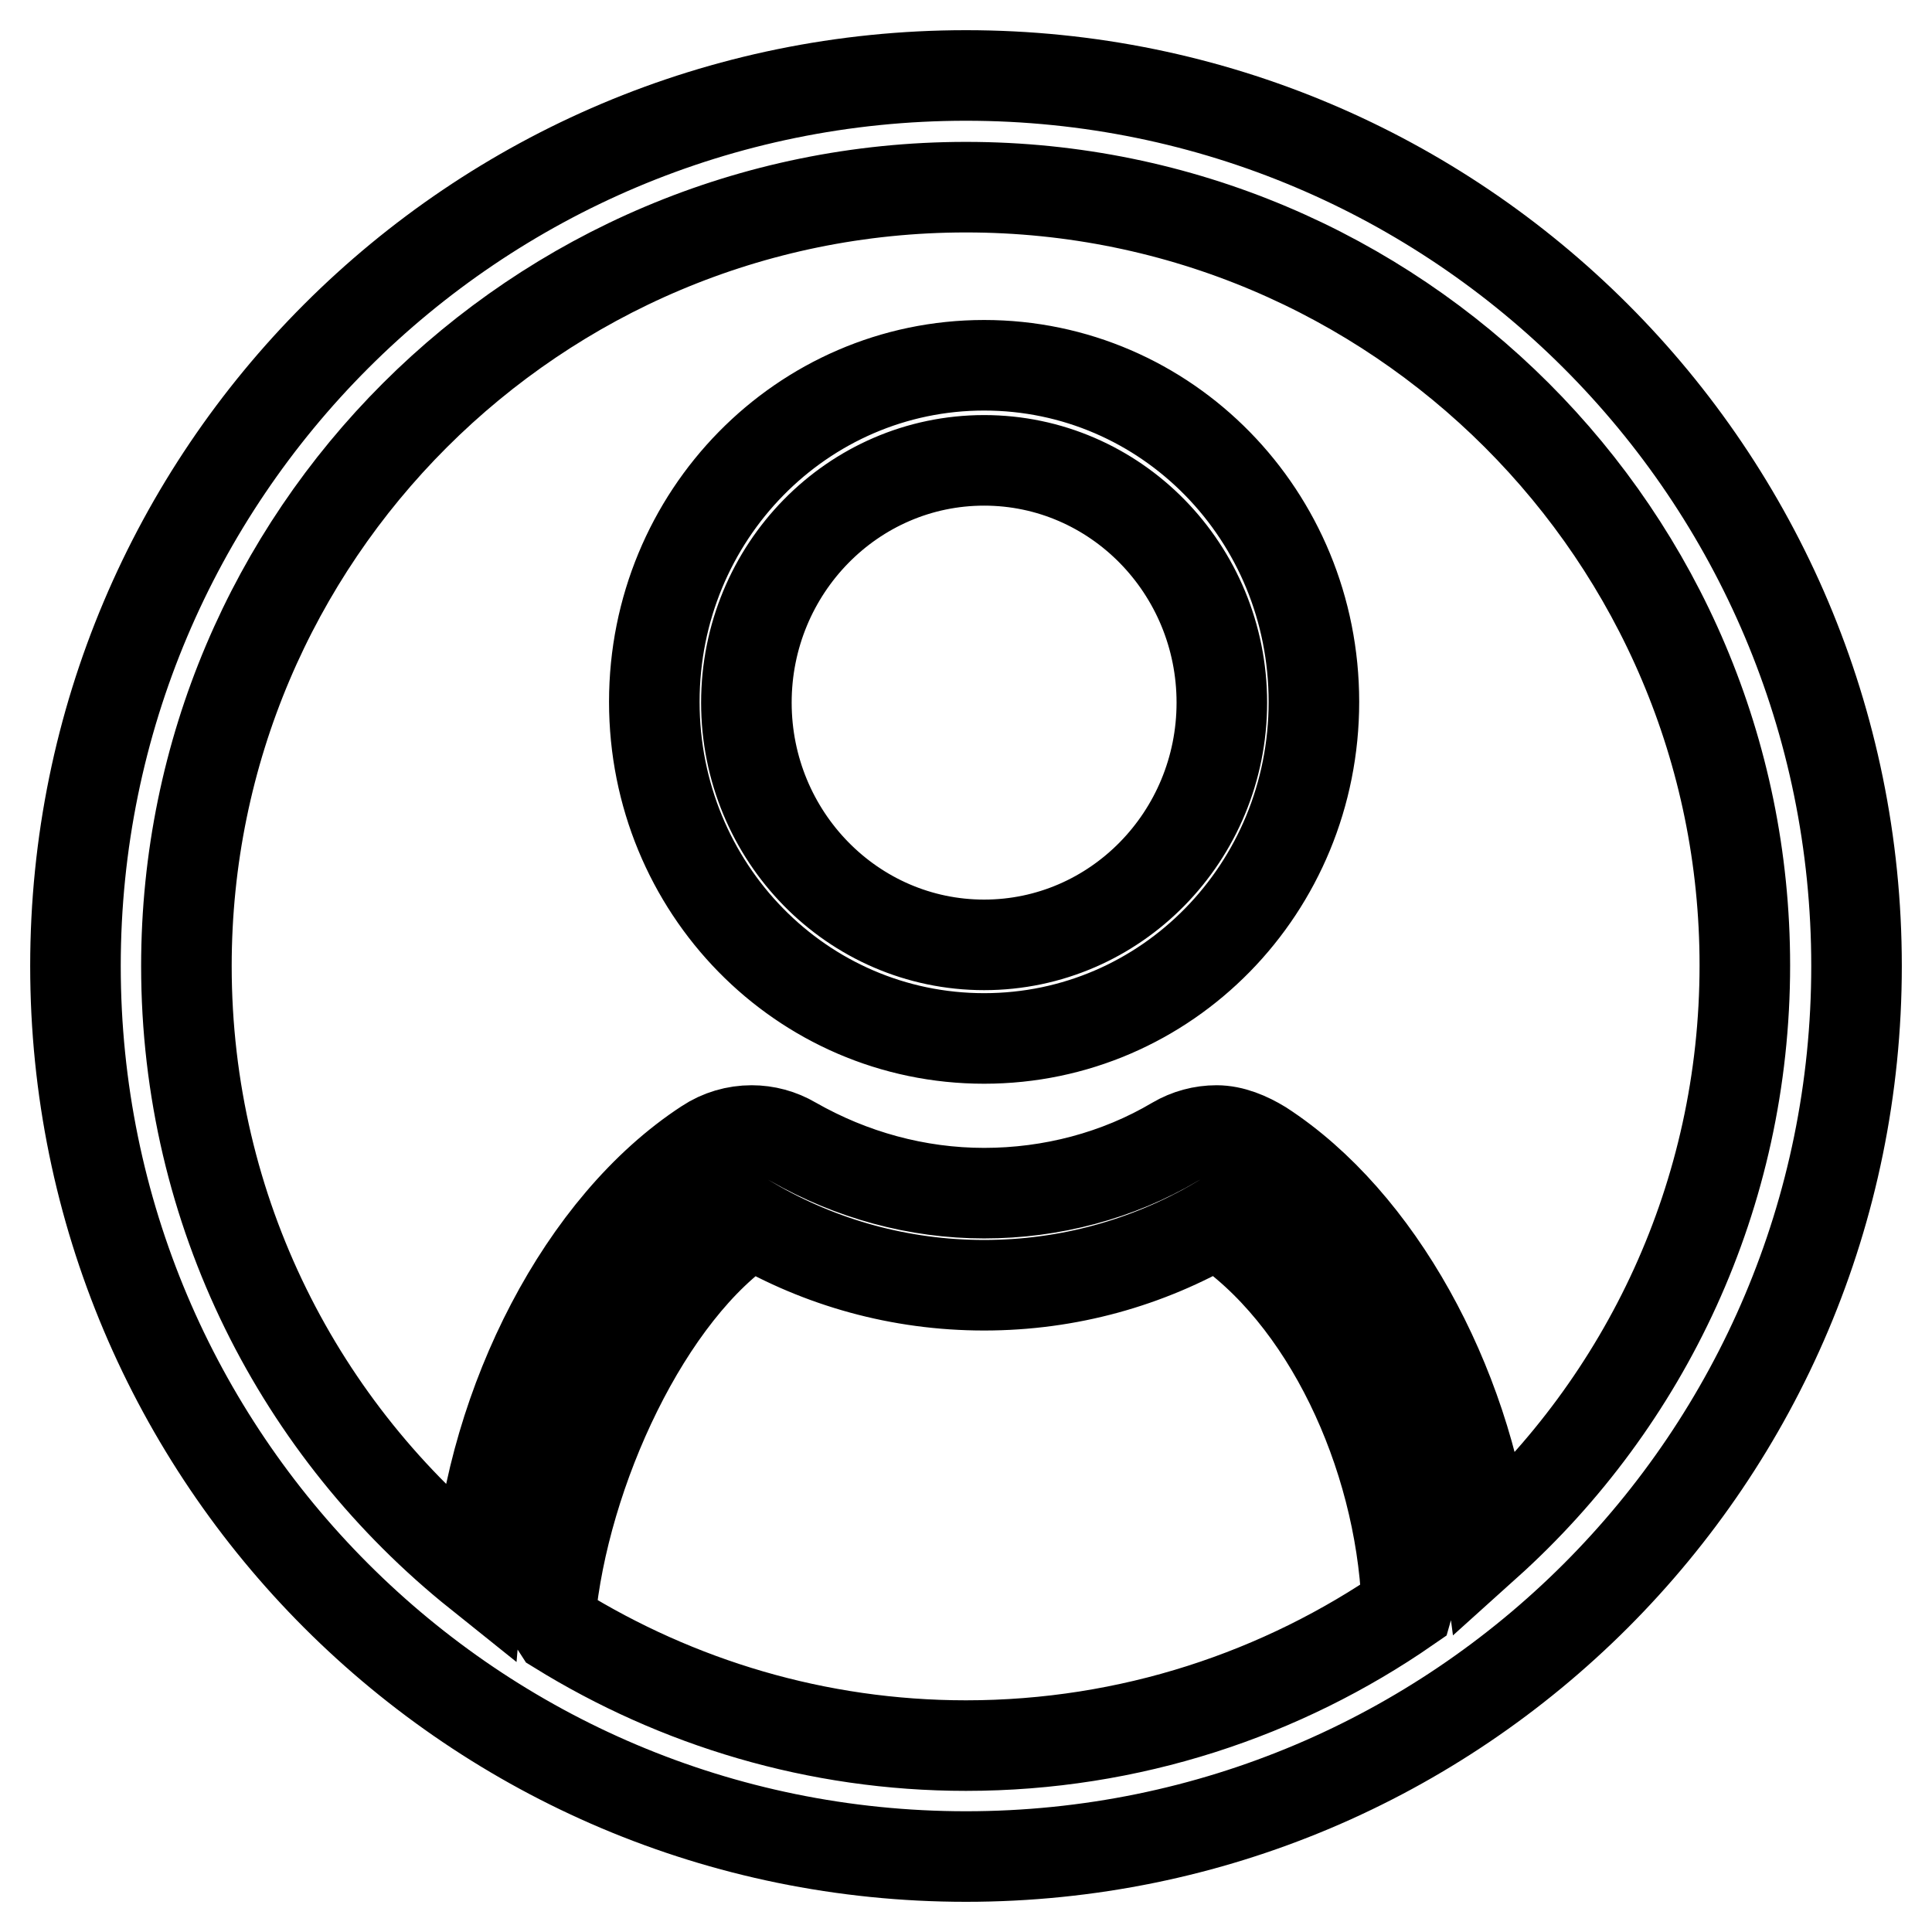
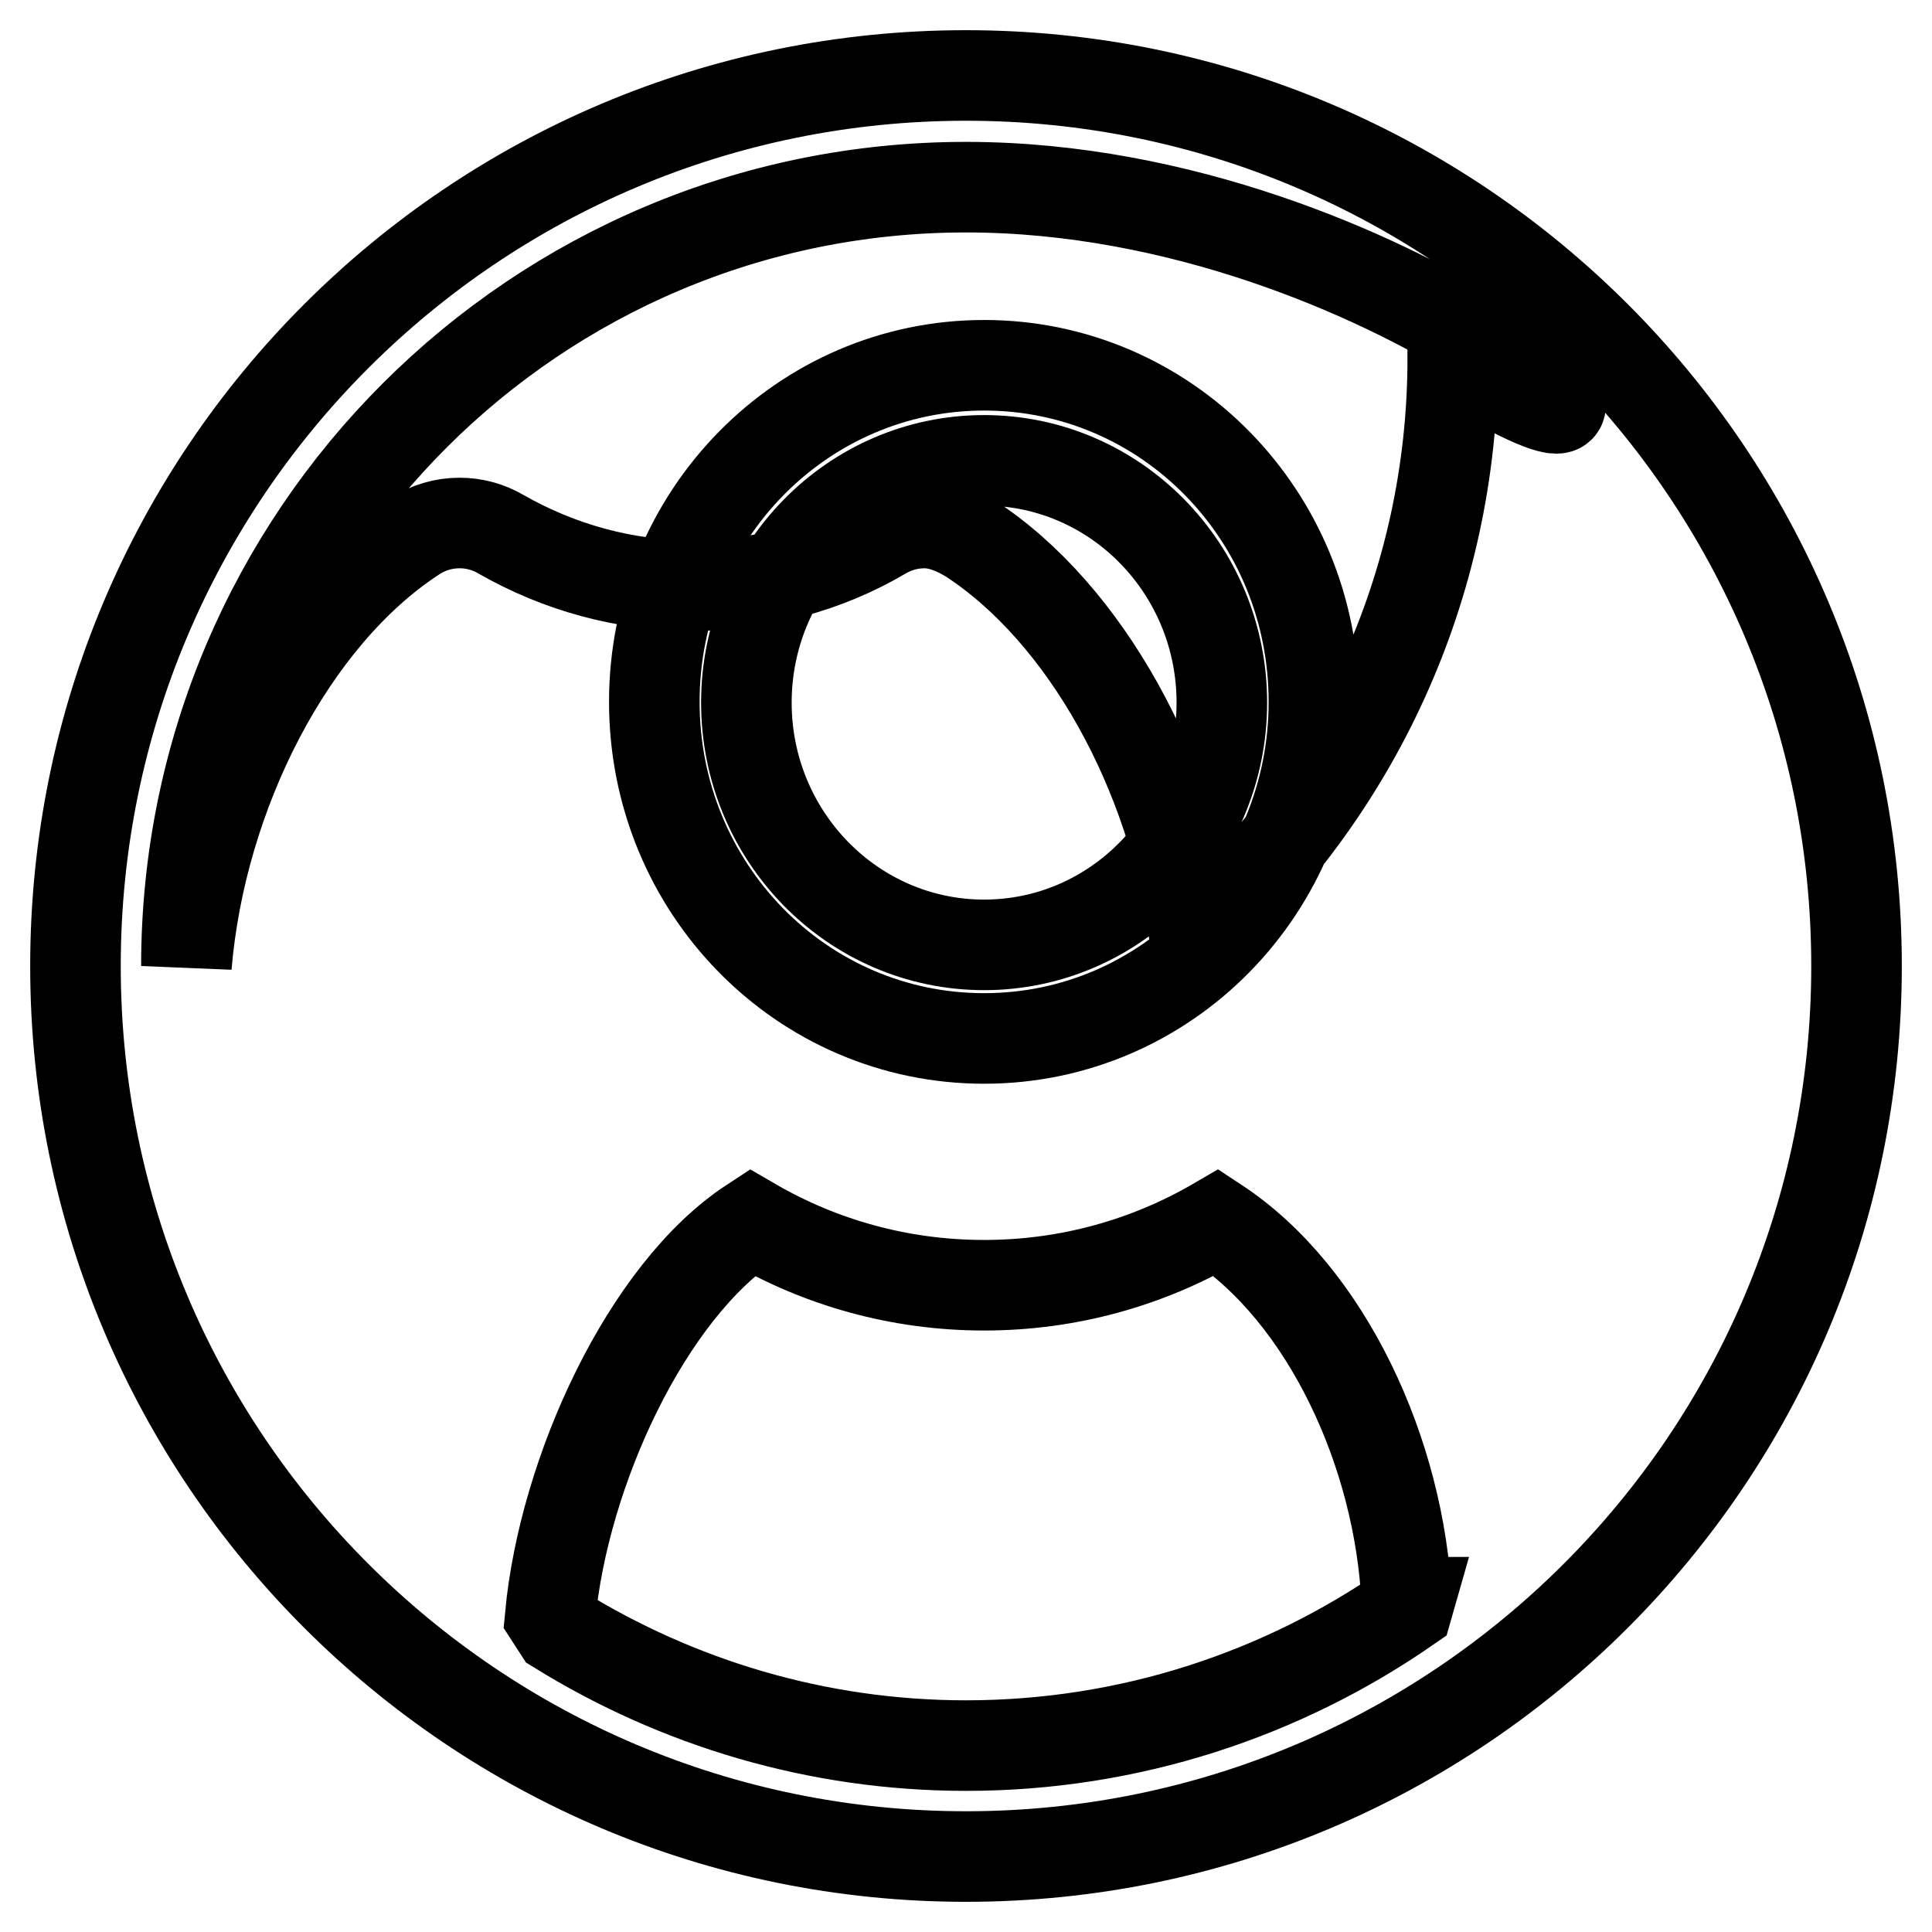
<svg xmlns="http://www.w3.org/2000/svg" version="1.1" x="0px" y="0px" viewBox="0 0 256 256" enable-background="new 0 0 256 256" xml:space="preserve">
  <g>
    <g>
-       <path stroke-width="12" fill-opacity="0" stroke="#000000" d="M128,246c-65.2,0-118-52.8-118-118C10,62.8,62.8,10,128,10c65.2,0,118,52.8,118,118C246,193.2,193.2,246,128,246z M74,215.9c15.7,9.7,34.2,15.4,54,15.4c21.7,0,41.9-6.8,58.5-18.3l0.2-0.7h-0.3c-0.9-19.7-10.6-40.7-25.2-50.3c-9.1,5.3-19.6,8.3-30.8,8.3c-11.2,0-21.7-3-30.8-8.3c-13.9,9.1-24.9,33-26.7,52.2L74,215.9z M128,24.8C71,24.8,24.7,71,24.7,128c0,32.6,15.1,61.6,38.7,80.5c1.9-22.8,13.8-46.2,30.2-56.9c1.8-1.2,3.9-1.8,6-1.8c1.9,0,3.8,0.5,5.5,1.5c7.7,4.4,16.4,6.8,25.3,6.8s17.7-2.3,25.3-6.8c1.7-1,3.6-1.5,5.5-1.5c2.1,0,4.2,0.9,6,2c15.4,10,27,31.3,29.8,52.8c21-18.9,34.2-46.2,34.2-76.7C231.2,71,185,24.8,128,24.8z M130.4,137.6c-24.2,0-43.7-19.9-43.7-44.6s19.6-44.6,43.7-44.6c24.2,0,43.7,19.9,43.7,44.6S154.6,137.6,130.4,137.6z M130.4,61C113,61,98.9,75.4,98.9,93.1c0,17.7,14.1,32.1,31.5,32.1c17.4,0,31.5-14.4,31.5-32.1C161.9,75.4,147.8,61,130.4,61z" />
+       <path stroke-width="12" fill-opacity="0" stroke="#000000" d="M128,246c-65.2,0-118-52.8-118-118C10,62.8,62.8,10,128,10c65.2,0,118,52.8,118,118C246,193.2,193.2,246,128,246z M74,215.9c15.7,9.7,34.2,15.4,54,15.4c21.7,0,41.9-6.8,58.5-18.3l0.2-0.7h-0.3c-0.9-19.7-10.6-40.7-25.2-50.3c-9.1,5.3-19.6,8.3-30.8,8.3c-11.2,0-21.7-3-30.8-8.3c-13.9,9.1-24.9,33-26.7,52.2L74,215.9z M128,24.8C71,24.8,24.7,71,24.7,128c1.9-22.8,13.8-46.2,30.2-56.9c1.8-1.2,3.9-1.8,6-1.8c1.9,0,3.8,0.5,5.5,1.5c7.7,4.4,16.4,6.8,25.3,6.8s17.7-2.3,25.3-6.8c1.7-1,3.6-1.5,5.5-1.5c2.1,0,4.2,0.9,6,2c15.4,10,27,31.3,29.8,52.8c21-18.9,34.2-46.2,34.2-76.7C231.2,71,185,24.8,128,24.8z M130.4,137.6c-24.2,0-43.7-19.9-43.7-44.6s19.6-44.6,43.7-44.6c24.2,0,43.7,19.9,43.7,44.6S154.6,137.6,130.4,137.6z M130.4,61C113,61,98.9,75.4,98.9,93.1c0,17.7,14.1,32.1,31.5,32.1c17.4,0,31.5-14.4,31.5-32.1C161.9,75.4,147.8,61,130.4,61z" />
    </g>
  </g>
</svg>